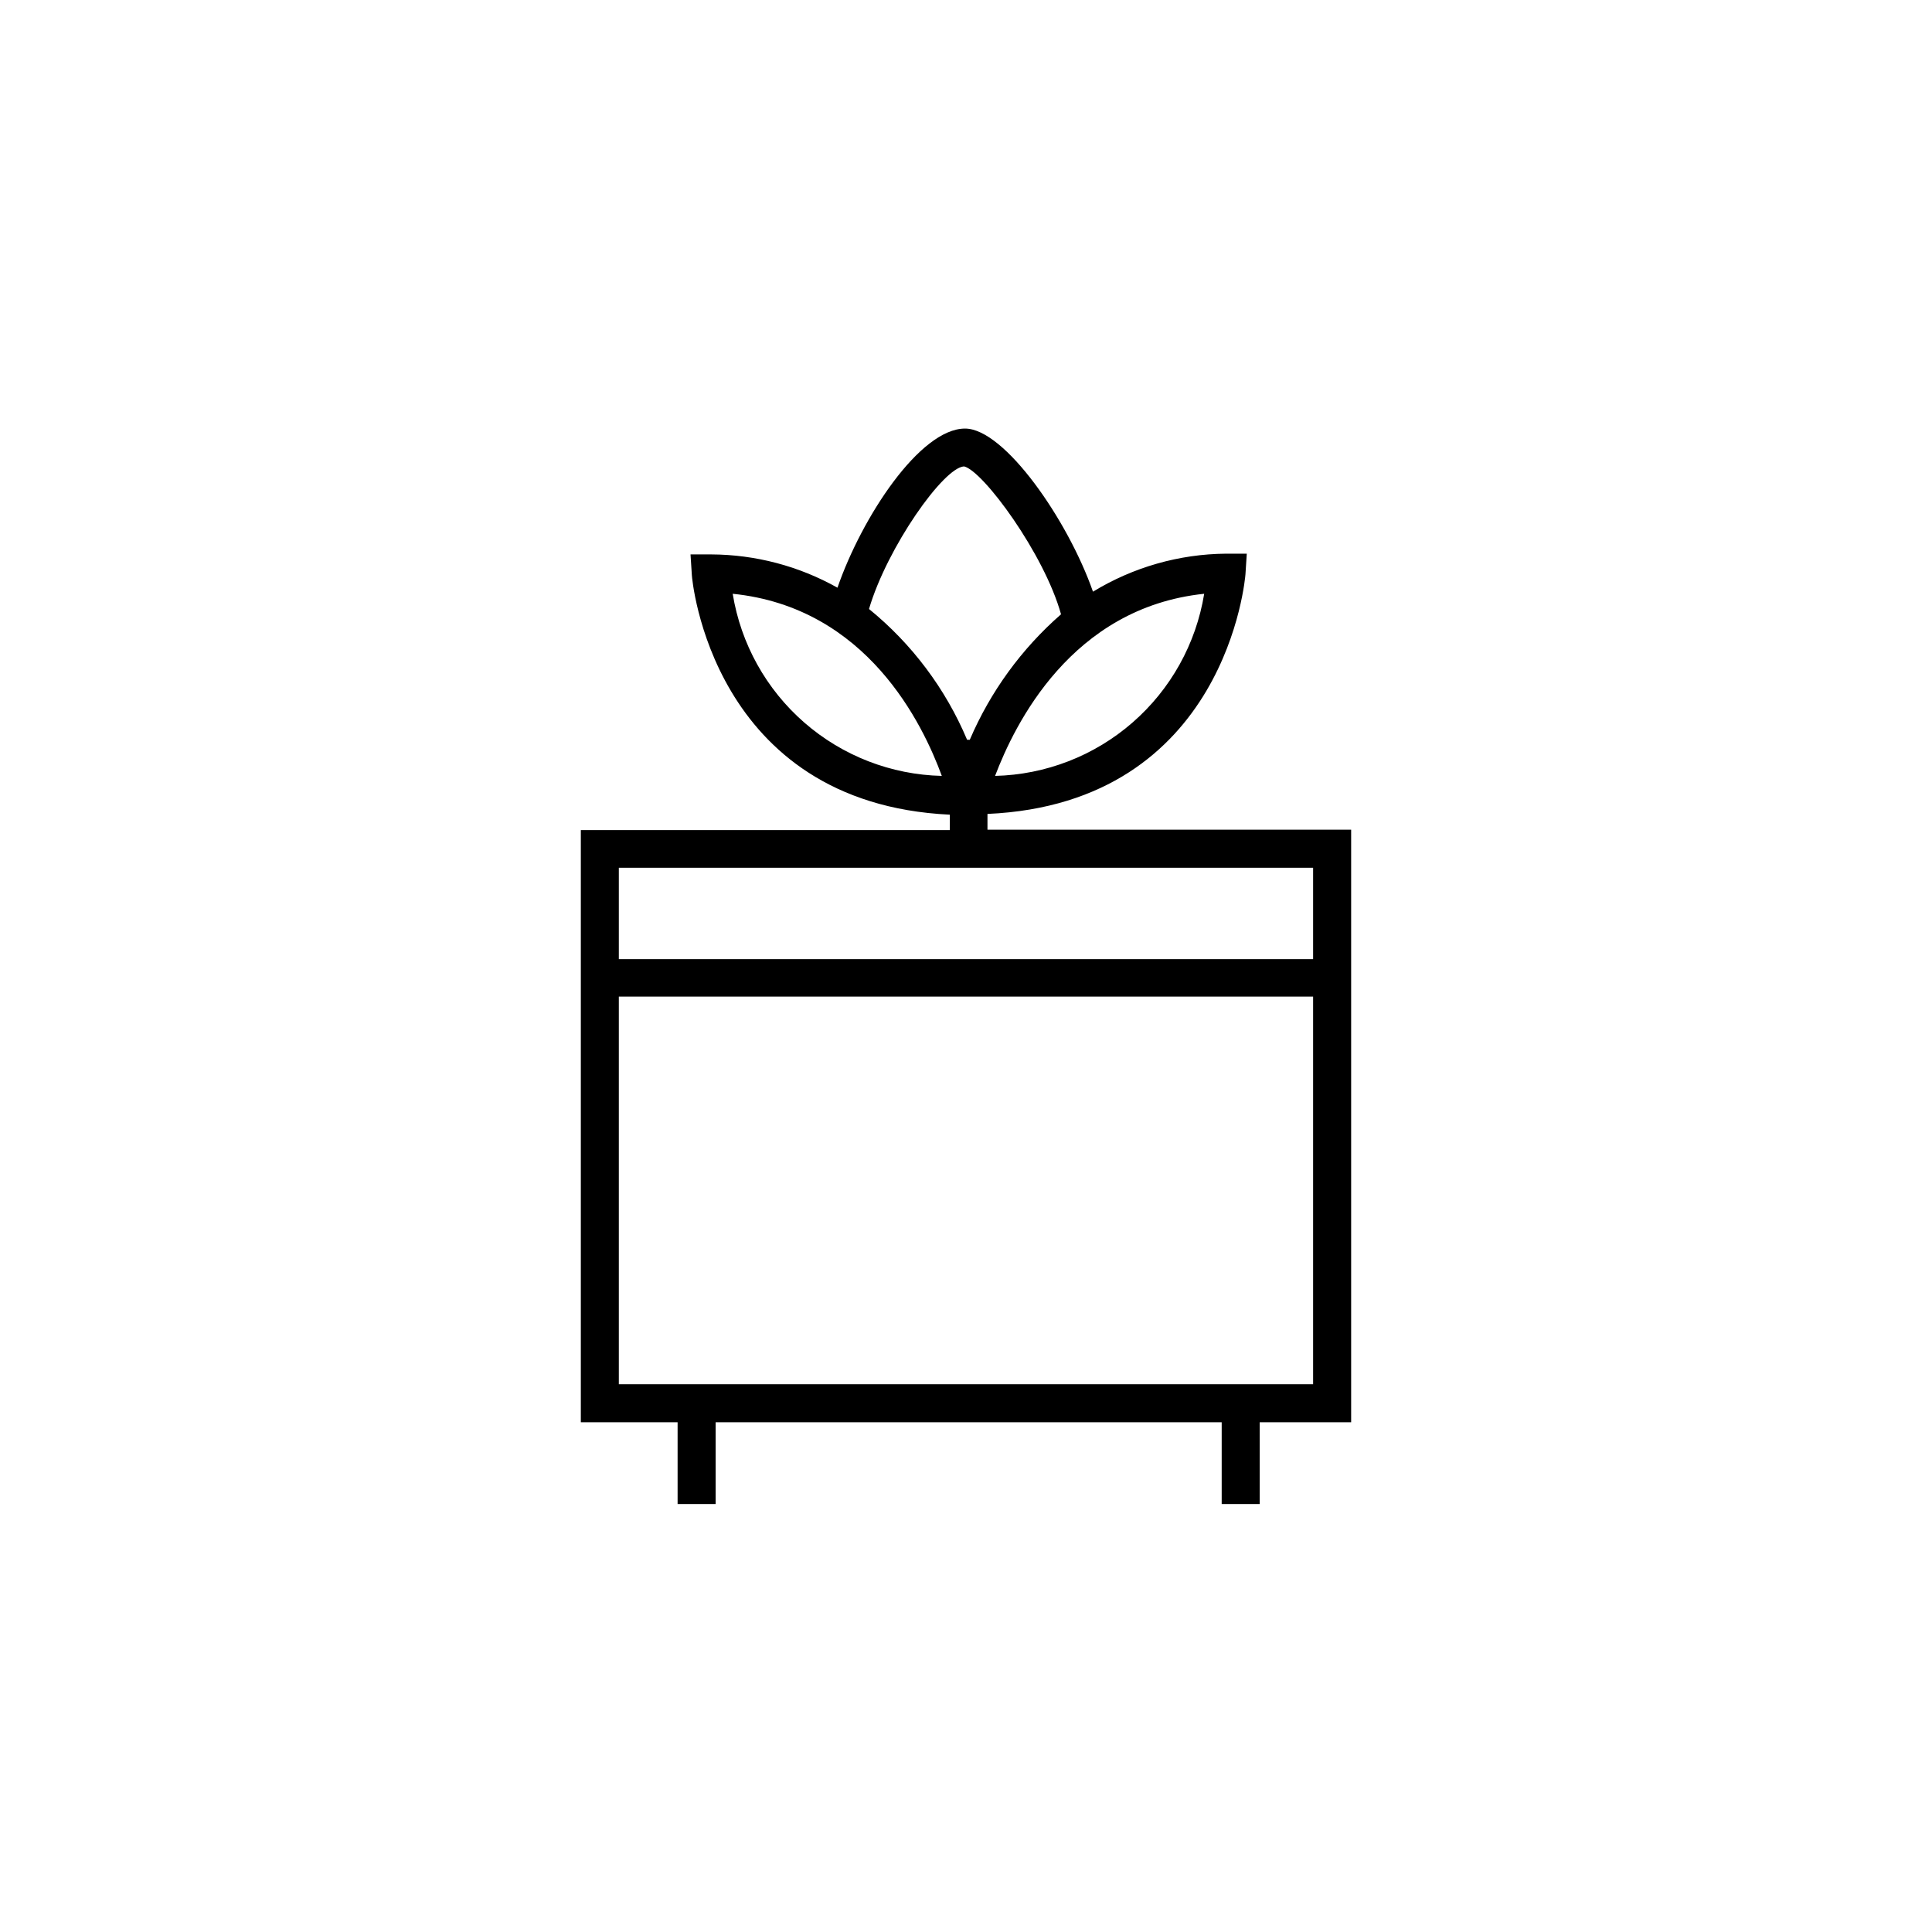
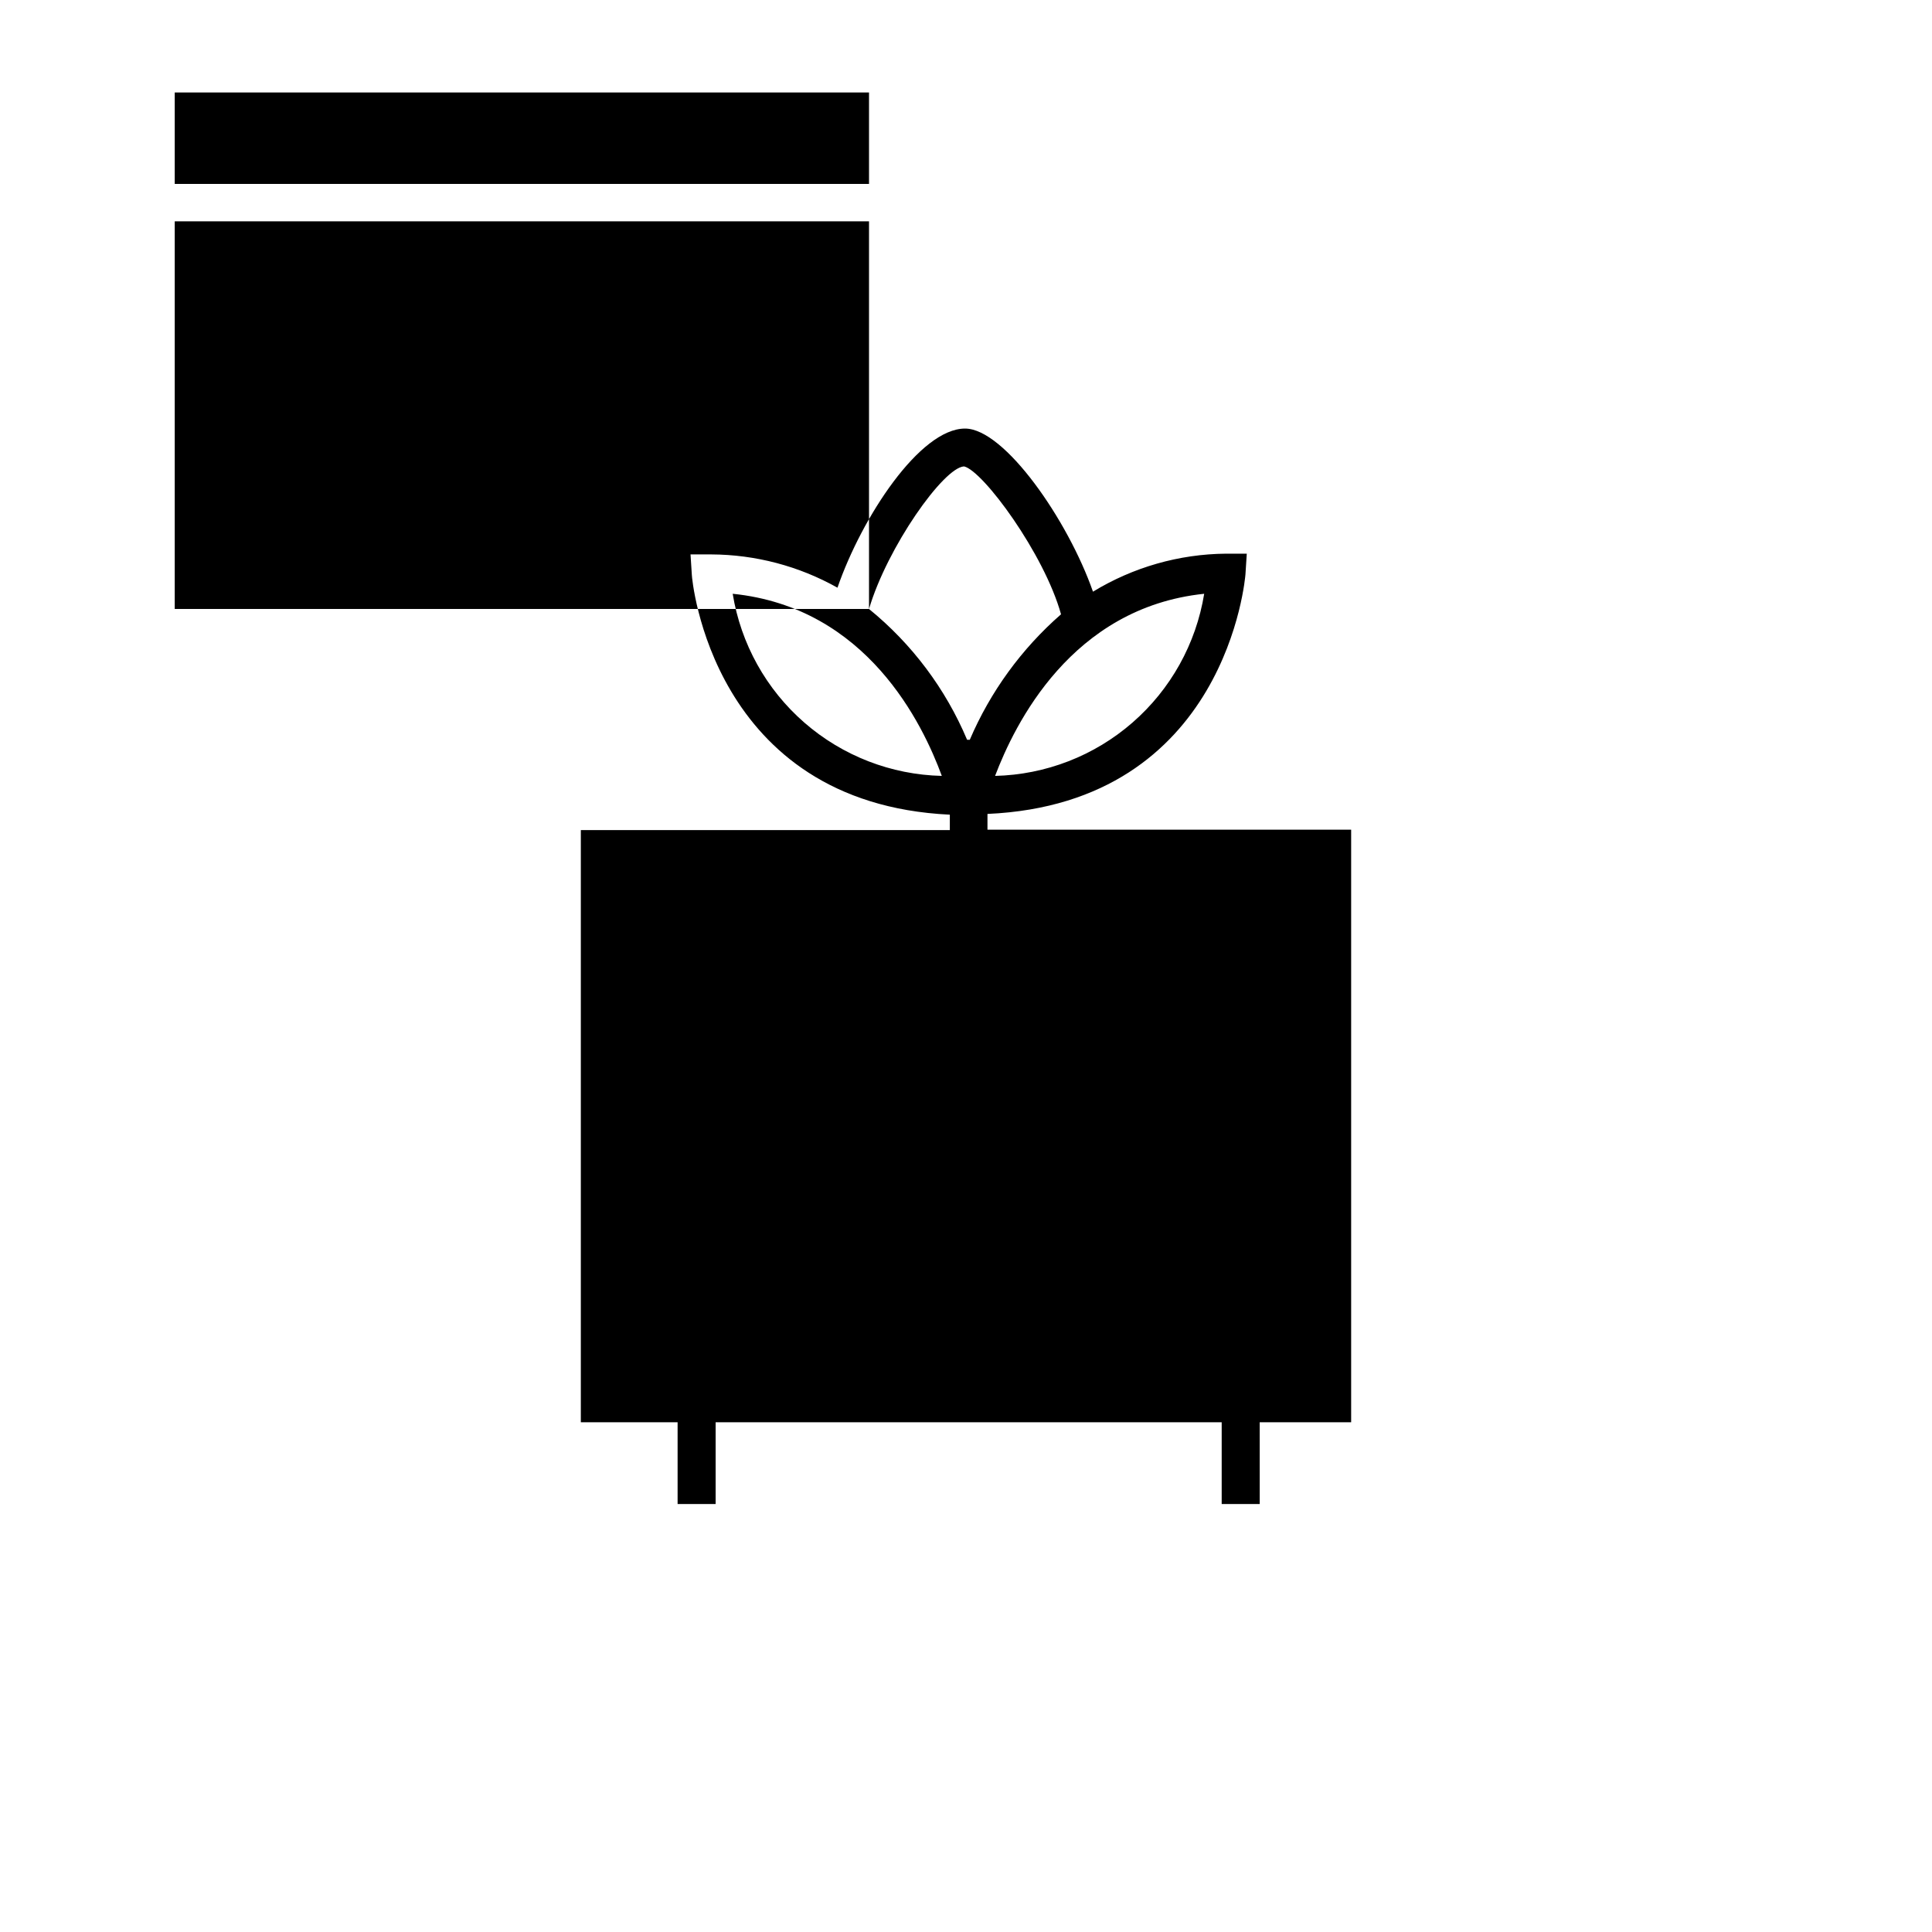
<svg xmlns="http://www.w3.org/2000/svg" fill="#000000" width="800px" height="800px" version="1.1" viewBox="144 144 512 512">
-   <path d="m405.69 363.88v-4.18c63.531-2.82 68.316-62.875 68.367-63.48l0.352-5.492h-5.492c-12.449 0.105-24.637 3.59-35.266 10.074-6.602-18.895-23.426-43.227-33.906-43.227-11.941 0-27.355 23.477-33.805 42.168v0.004c-10.219-5.738-21.734-8.773-33.453-8.82h-5.492l0.352 5.492c0 0.605 5.039 60.457 68.367 63.48v4.082h-97.789v156.94h25.645v21.664h10.078v-21.664h134.11v21.664h10.078l-0.004-21.664h24.234v-157.04zm-5.039-23.023m62.473-39.5c-2.156 13.246-8.879 25.32-19 34.133-10.117 8.816-23 13.812-36.418 14.133 5.188-13.652 20.203-44.586 55.418-48.266zm-124.95 0c35.621 3.629 50.383 34.562 55.418 48.266h0.004c-13.422-0.309-26.309-5.305-36.43-14.121-10.125-8.812-16.84-20.895-18.992-34.145zm36.125 4.031c4.785-16.273 19.75-37.535 25.191-37.785 5.039 1.16 21.262 23.176 25.695 39.195h-0.004c-10.453 9.129-18.719 20.492-24.18 33.254h-0.707c-5.695-13.512-14.625-25.414-25.996-34.664zm117.69 205.45h-183.99v-102.73h183.99zm0-112.65h-183.99v-24.23h183.99z" />
+   <path d="m405.69 363.88v-4.18c63.531-2.82 68.316-62.875 68.367-63.48l0.352-5.492h-5.492c-12.449 0.105-24.637 3.59-35.266 10.074-6.602-18.895-23.426-43.227-33.906-43.227-11.941 0-27.355 23.477-33.805 42.168v0.004c-10.219-5.738-21.734-8.773-33.453-8.82h-5.492l0.352 5.492c0 0.605 5.039 60.457 68.367 63.48v4.082h-97.789v156.94h25.645v21.664h10.078v-21.664h134.11v21.664h10.078l-0.004-21.664h24.234v-157.04zm-5.039-23.023m62.473-39.5c-2.156 13.246-8.879 25.32-19 34.133-10.117 8.816-23 13.812-36.418 14.133 5.188-13.652 20.203-44.586 55.418-48.266zm-124.95 0c35.621 3.629 50.383 34.562 55.418 48.266h0.004c-13.422-0.309-26.309-5.305-36.43-14.121-10.125-8.812-16.84-20.895-18.992-34.145zm36.125 4.031c4.785-16.273 19.75-37.535 25.191-37.785 5.039 1.16 21.262 23.176 25.695 39.195h-0.004c-10.453 9.129-18.719 20.492-24.18 33.254h-0.707c-5.695-13.512-14.625-25.414-25.996-34.664zh-183.99v-102.73h183.99zm0-112.65h-183.99v-24.23h183.99z" />
</svg>